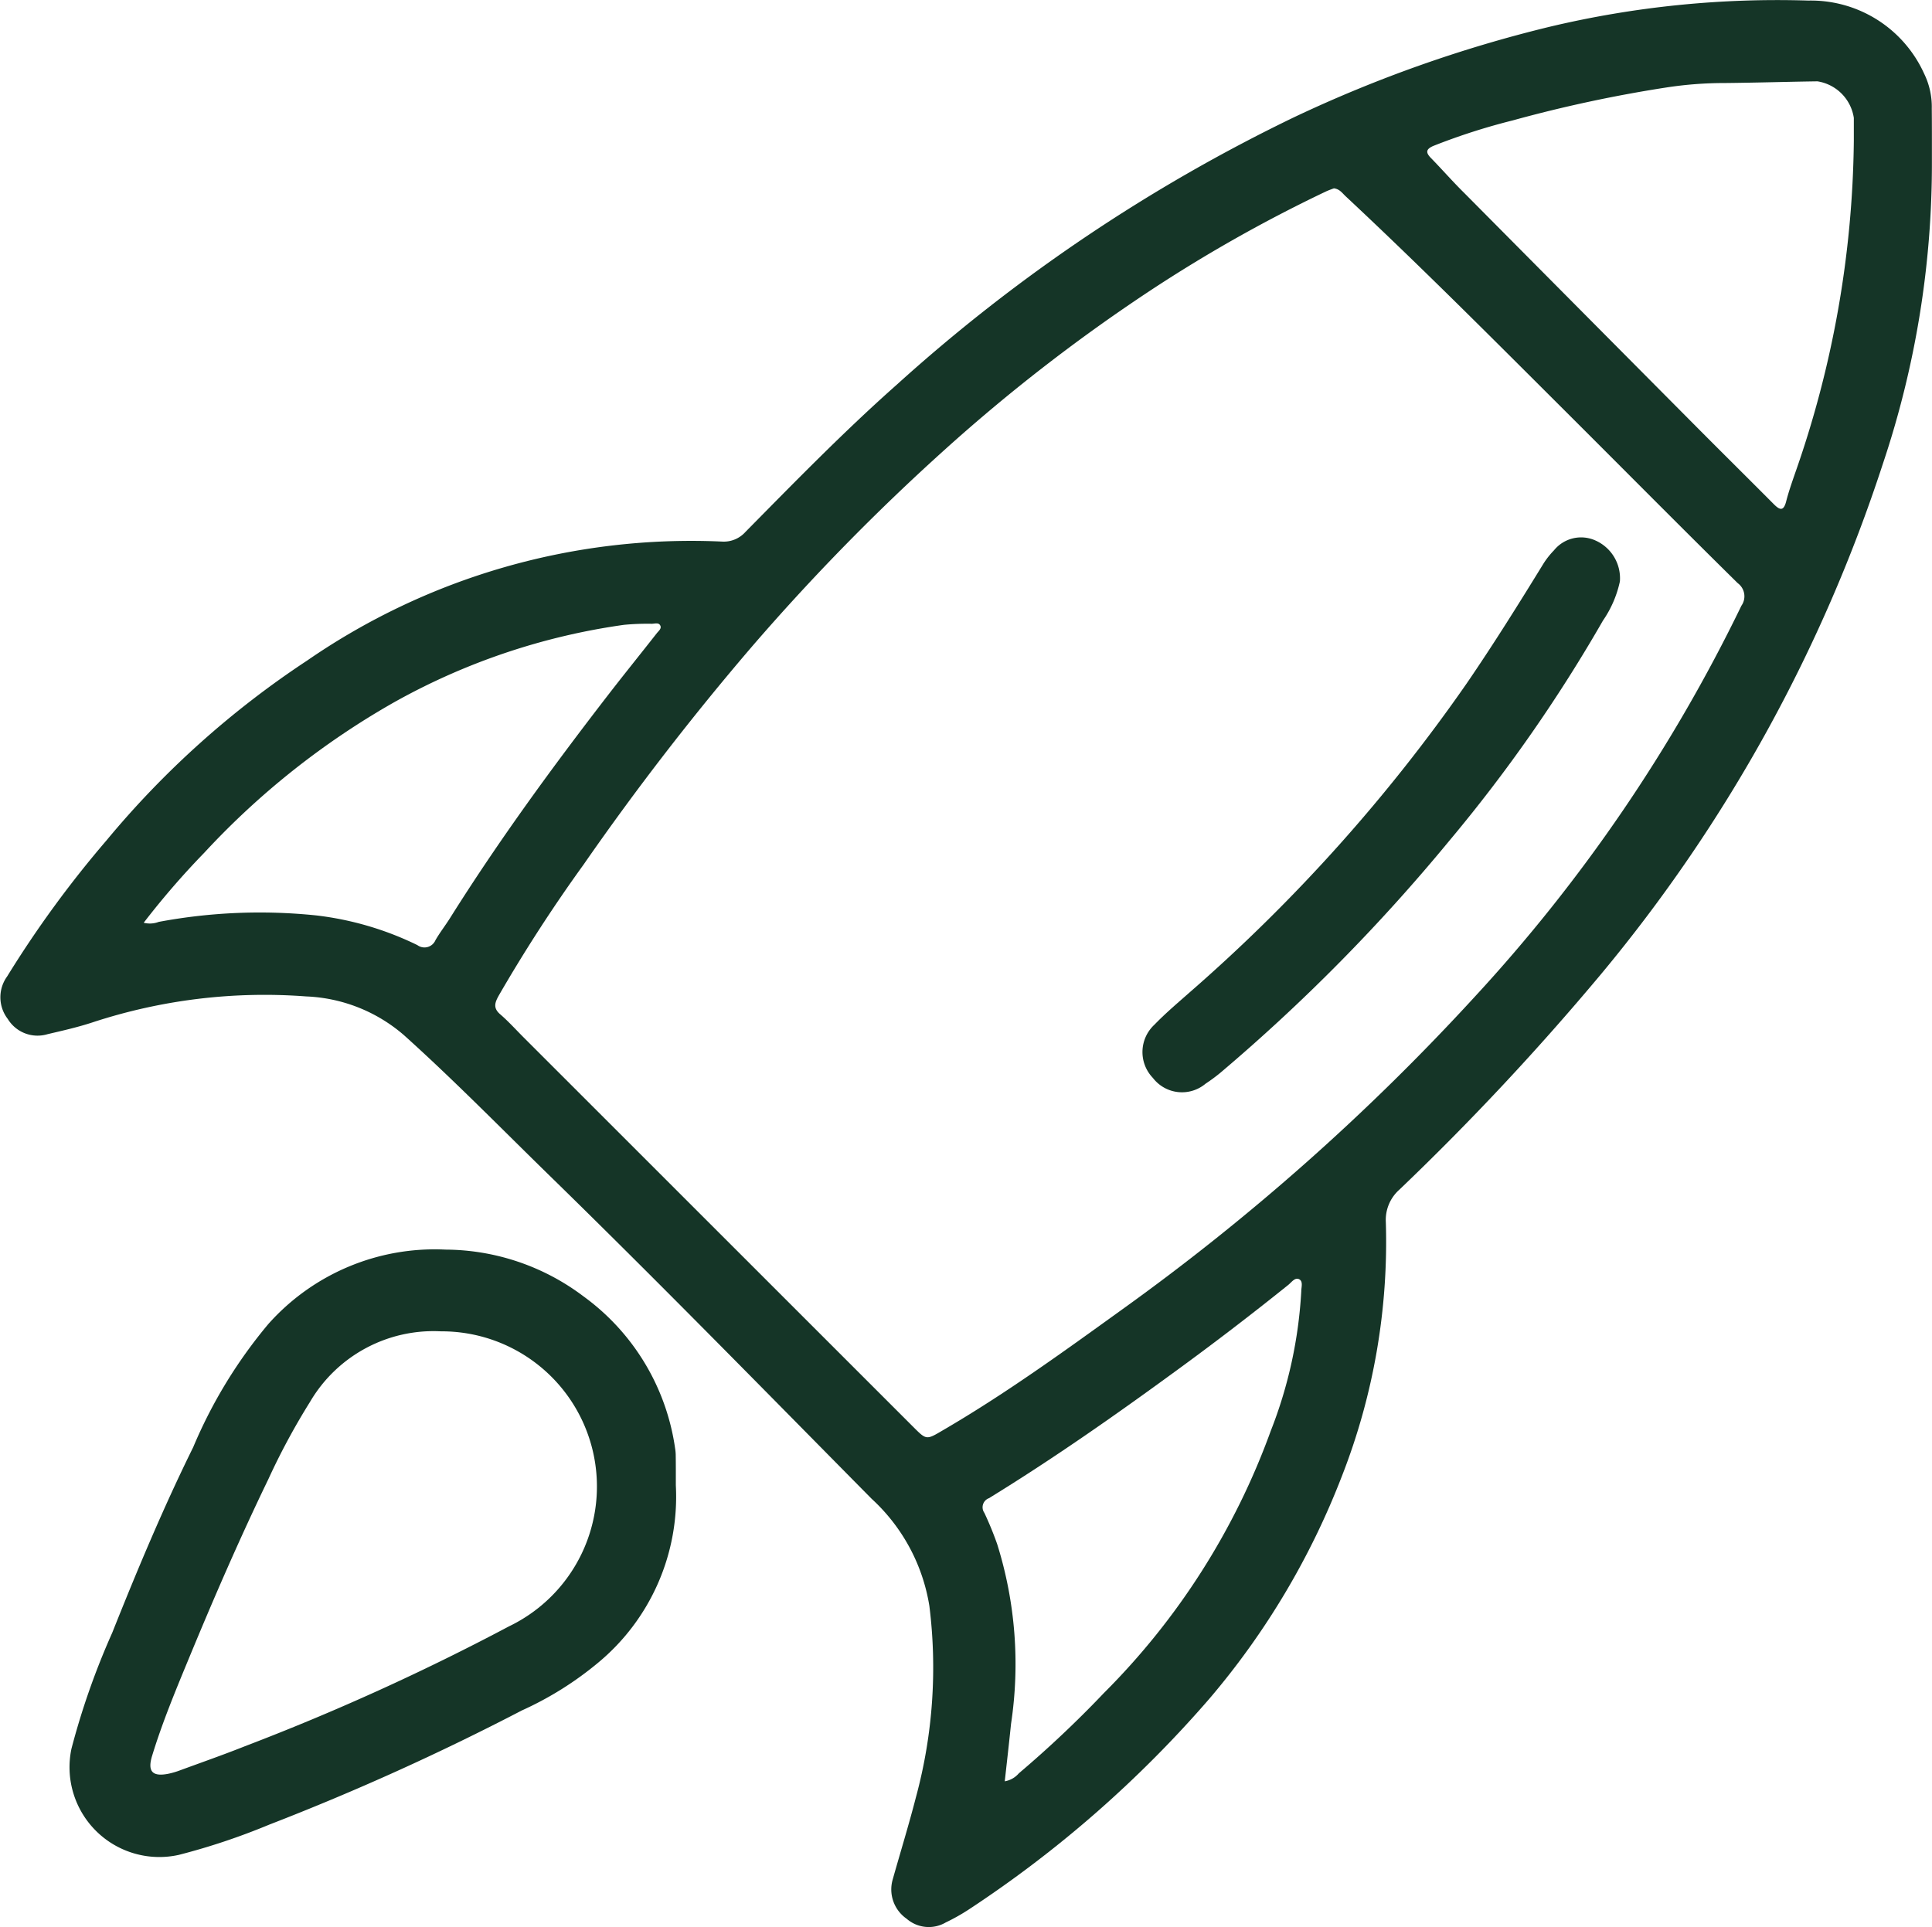
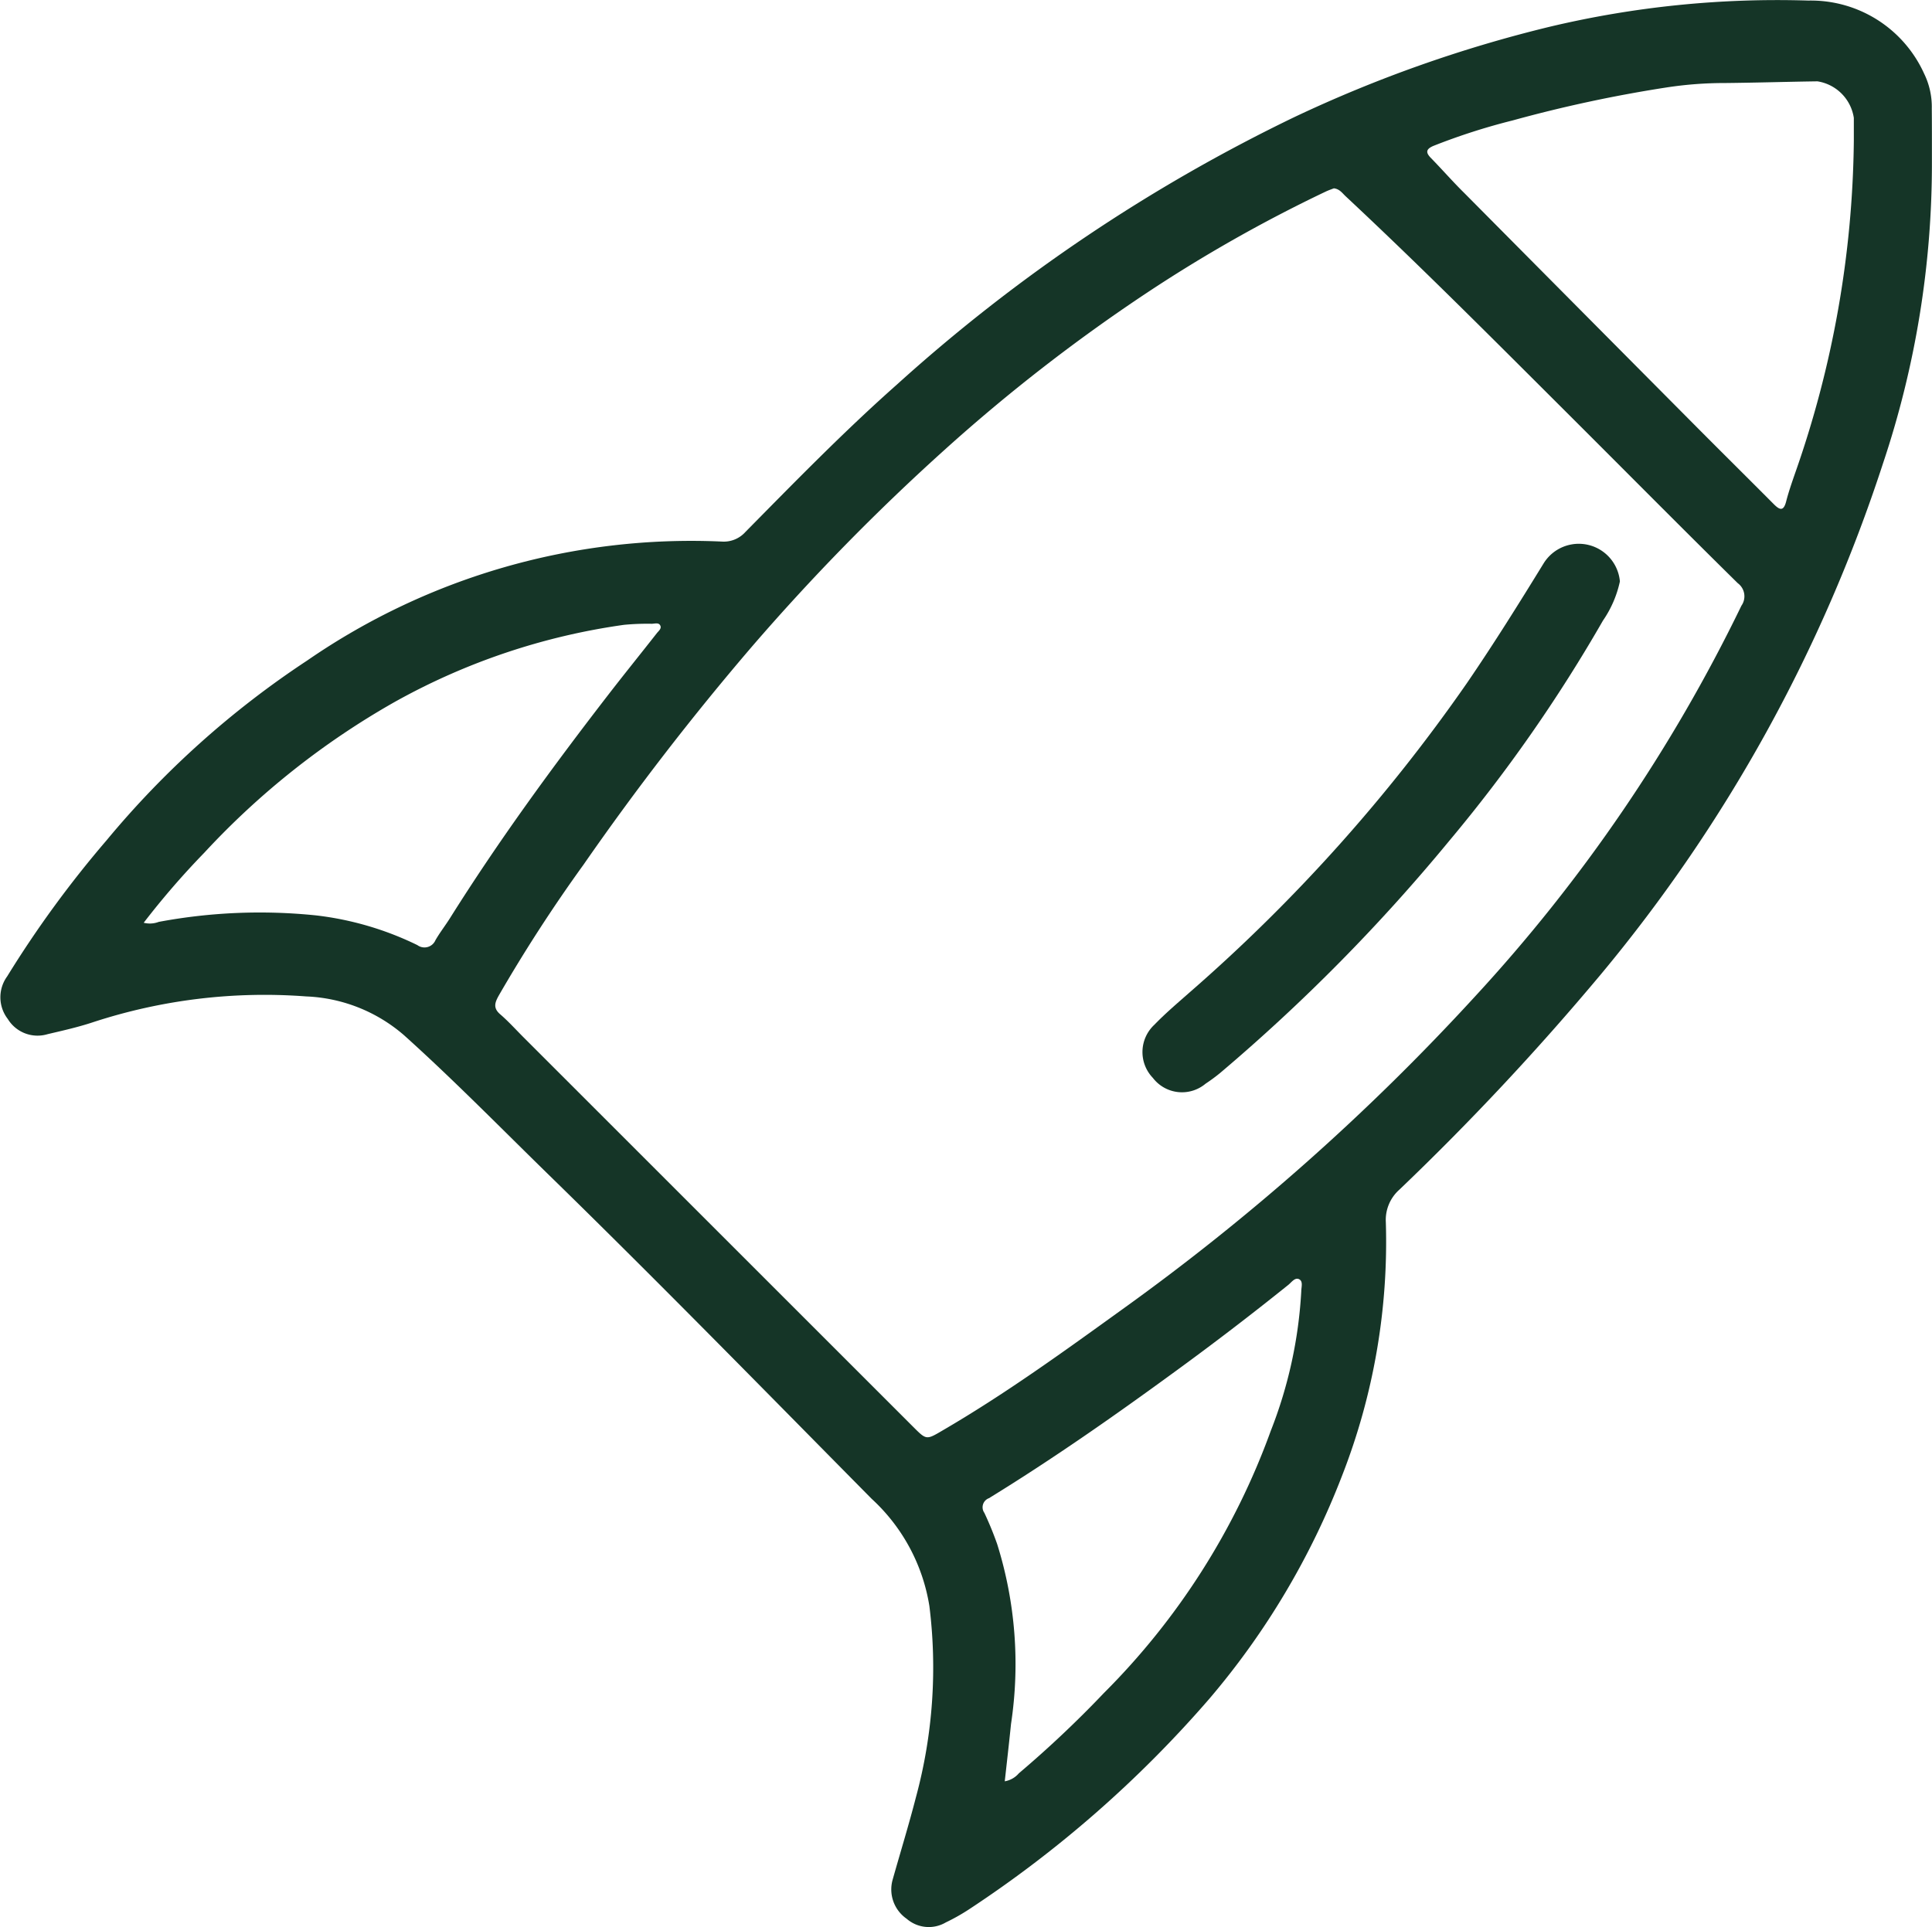
<svg xmlns="http://www.w3.org/2000/svg" width="44.341" height="44.235" viewBox="0 0 44.341 44.235">
  <g id="Group_318" data-name="Group 318" transform="translate(-749.965 -611.382)">
-     <path id="Path_95" data-name="Path 95" d="M276.248,426.419a4.949,4.949,0,0,1-1.779,4.068,7.654,7.654,0,0,1-1.756,1.1,57.66,57.66,0,0,1-5.8,2.622,15.275,15.275,0,0,1-2.072.693,2.061,2.061,0,0,1-2.464-2.437,17.189,17.189,0,0,1,.935-2.66c.574-1.44,1.172-2.87,1.859-4.261a11.071,11.071,0,0,1,1.723-2.826,5.111,5.111,0,0,1,4.071-1.71,5.293,5.293,0,0,1,3.166,1.075,5.22,5.22,0,0,1,2.1,3.486,1.074,1.074,0,0,1,.014.137C276.249,425.944,276.248,426.185,276.248,426.419Zm-5.388-3.535a3.286,3.286,0,0,0-3.008,1.62,15.683,15.683,0,0,0-.957,1.776c-.659,1.362-1.261,2.75-1.838,4.148-.3.725-.6,1.45-.829,2.2-.111.363.009.486.382.41a1.832,1.832,0,0,0,.265-.079c.493-.181.99-.355,1.478-.549a54.228,54.228,0,0,0,6.068-2.755,3.562,3.562,0,0,0-1.562-6.771Z" transform="translate(489.228 219.059)" fill="#153527" />
    <g id="Group_314" data-name="Group 314">
      <path id="Path_94" data-name="Path 94" d="M303.179,361.918a21.655,21.655,0,0,1-1.125,6.937,35.5,35.5,0,0,1-6.481,11.731,60.722,60.722,0,0,1-4.613,4.93.928.928,0,0,0-.314.749,14.758,14.758,0,0,1-1.006,5.824A17.678,17.678,0,0,1,286.6,397.2a26.678,26.678,0,0,1-5.52,4.839,4.571,4.571,0,0,1-.532.3.773.773,0,0,1-.9-.084.818.818,0,0,1-.32-.9c.178-.631.371-1.257.534-1.891a11.39,11.39,0,0,0,.308-4.388,4.251,4.251,0,0,0-1.323-2.459c-2.433-2.462-4.852-4.937-7.328-7.356-1.129-1.1-2.232-2.231-3.406-3.287a3.649,3.649,0,0,0-2.247-.891,12.648,12.648,0,0,0-4.915.6c-.333.109-.676.186-1.017.266a.8.8,0,0,1-.915-.348.815.815,0,0,1-.015-.977,24.622,24.622,0,0,1,2.284-3.127,20.945,20.945,0,0,1,4.6-4.123,15.517,15.517,0,0,1,9.523-2.732.665.665,0,0,0,.537-.221c1.135-1.15,2.261-2.306,3.472-3.379a38.587,38.587,0,0,1,9.131-6.146,30.468,30.468,0,0,1,5.861-2.073,22.574,22.574,0,0,1,5.929-.6A2.853,2.853,0,0,1,303,359.9a1.732,1.732,0,0,1,.176.8C303.18,361.106,303.179,361.512,303.179,361.918Zm-13.725.615c-.055.021-.125.045-.19.076a33.417,33.417,0,0,0-4.138,2.346,39.892,39.892,0,0,0-4.607,3.581,50.2,50.2,0,0,0-4.413,4.507,62.075,62.075,0,0,0-3.873,5.015,35.093,35.093,0,0,0-1.943,3c-.089.159-.142.288.03.435.188.162.355.348.531.524l8.95,8.949c.3.3.3.3.669.082,1.438-.837,2.783-1.812,4.131-2.784a52.435,52.435,0,0,0,8.083-7.17,37,37,0,0,0,6.123-8.98.374.374,0,0,0-.084-.517c-1.319-1.3-2.627-2.621-3.941-3.932-1.673-1.669-3.339-3.344-5.066-4.957C289.643,362.638,289.583,362.549,289.454,362.533Zm11.933-1.09c0-.175,0-.351,0-.526a1,1,0,0,0-.835-.84c-.71.01-1.42.032-2.131.039a8.78,8.78,0,0,0-1.323.1,31.245,31.245,0,0,0-3.543.759,14.435,14.435,0,0,0-1.817.584c-.167.072-.186.148-.055.28.258.264.5.542.762.8q2.678,2.7,5.361,5.4c.579.582,1.162,1.159,1.741,1.741.136.137.227.176.287-.06.055-.214.128-.424.2-.633A23.688,23.688,0,0,0,301.387,361.444Zm-39.249,17.949a.573.573,0,0,0,.345-.02,12.589,12.589,0,0,1,3.61-.149,7.174,7.174,0,0,1,2.326.682.274.274,0,0,0,.415-.113c.1-.174.227-.336.335-.508,1.115-1.776,2.351-3.467,3.631-5.125.367-.475.744-.941,1.114-1.413.039-.05.107-.1.085-.165-.032-.09-.127-.053-.2-.052a5.668,5.668,0,0,0-.636.024,15.078,15.078,0,0,0-5.269,1.773,18.1,18.1,0,0,0-4.365,3.458A18.484,18.484,0,0,0,262.138,379.392ZM281.9,399.1a.545.545,0,0,0,.324-.184,24.927,24.927,0,0,0,1.95-1.841,16.388,16.388,0,0,0,3.831-6.019,10.28,10.28,0,0,0,.7-3.2c0-.1.048-.232-.049-.281s-.175.072-.251.132q-1.283,1.031-2.614,2c-1.385,1.012-2.791,1.995-4.253,2.894a.222.222,0,0,0-.106.337,7.589,7.589,0,0,1,.294.717,9.207,9.207,0,0,1,.318,4.127C282,398.213,281.95,398.65,281.9,399.1Z" transform="translate(491.125 253.172)" fill="#153527" />
-       <path id="Path_96" data-name="Path 96" d="M327.206,386.219a2.507,2.507,0,0,1-.389.9,35.013,35.013,0,0,1-3.527,5.055,41.726,41.726,0,0,1-5.26,5.33,4.1,4.1,0,0,1-.334.246.841.841,0,0,1-1.208-.133.856.856,0,0,1,.035-1.222c.262-.271.553-.516.836-.766a38.6,38.6,0,0,0,6.335-7.074c.616-.9,1.191-1.821,1.761-2.749a1.887,1.887,0,0,1,.238-.3.8.8,0,0,1,.954-.225A.948.948,0,0,1,327.206,386.219Z" transform="translate(459.937 238.509)" fill="#153527" />
+       <path id="Path_96" data-name="Path 96" d="M327.206,386.219a2.507,2.507,0,0,1-.389.9,35.013,35.013,0,0,1-3.527,5.055,41.726,41.726,0,0,1-5.26,5.33,4.1,4.1,0,0,1-.334.246.841.841,0,0,1-1.208-.133.856.856,0,0,1,.035-1.222c.262-.271.553-.516.836-.766a38.6,38.6,0,0,0,6.335-7.074c.616-.9,1.191-1.821,1.761-2.749A.948.948,0,0,1,327.206,386.219Z" transform="translate(459.937 238.509)" fill="#153527" />
    </g>
  </g>
</svg>